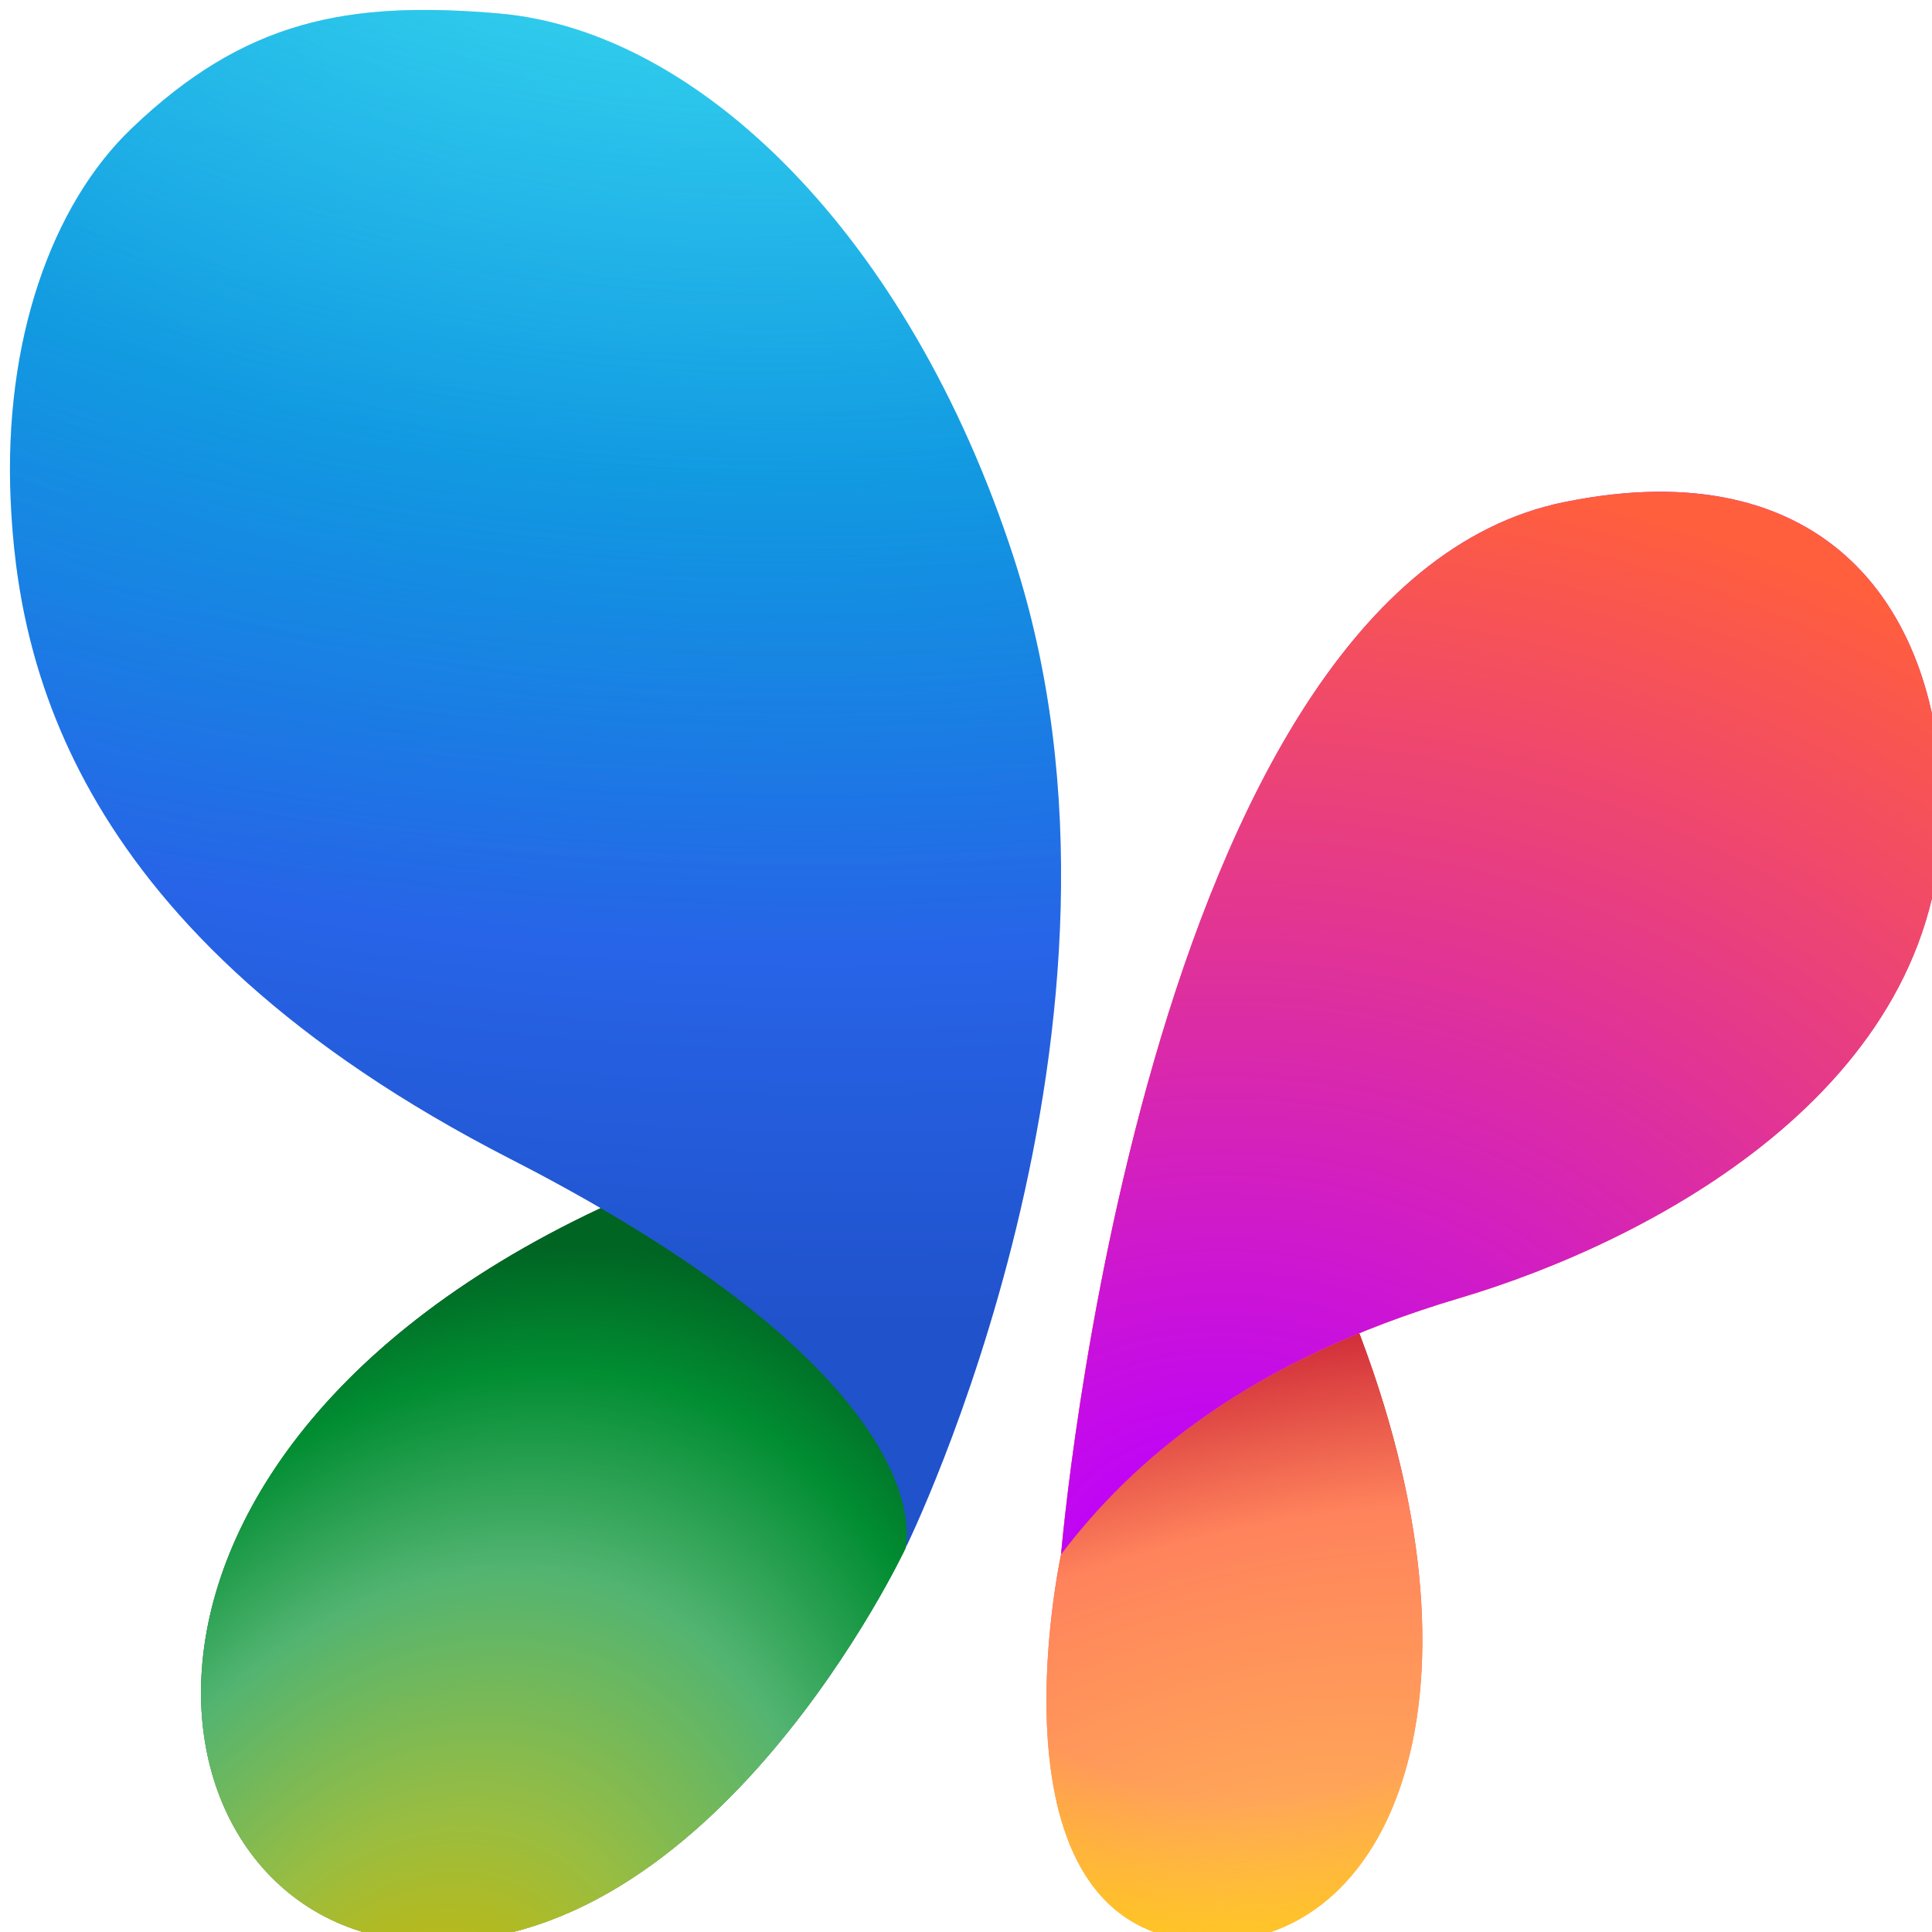
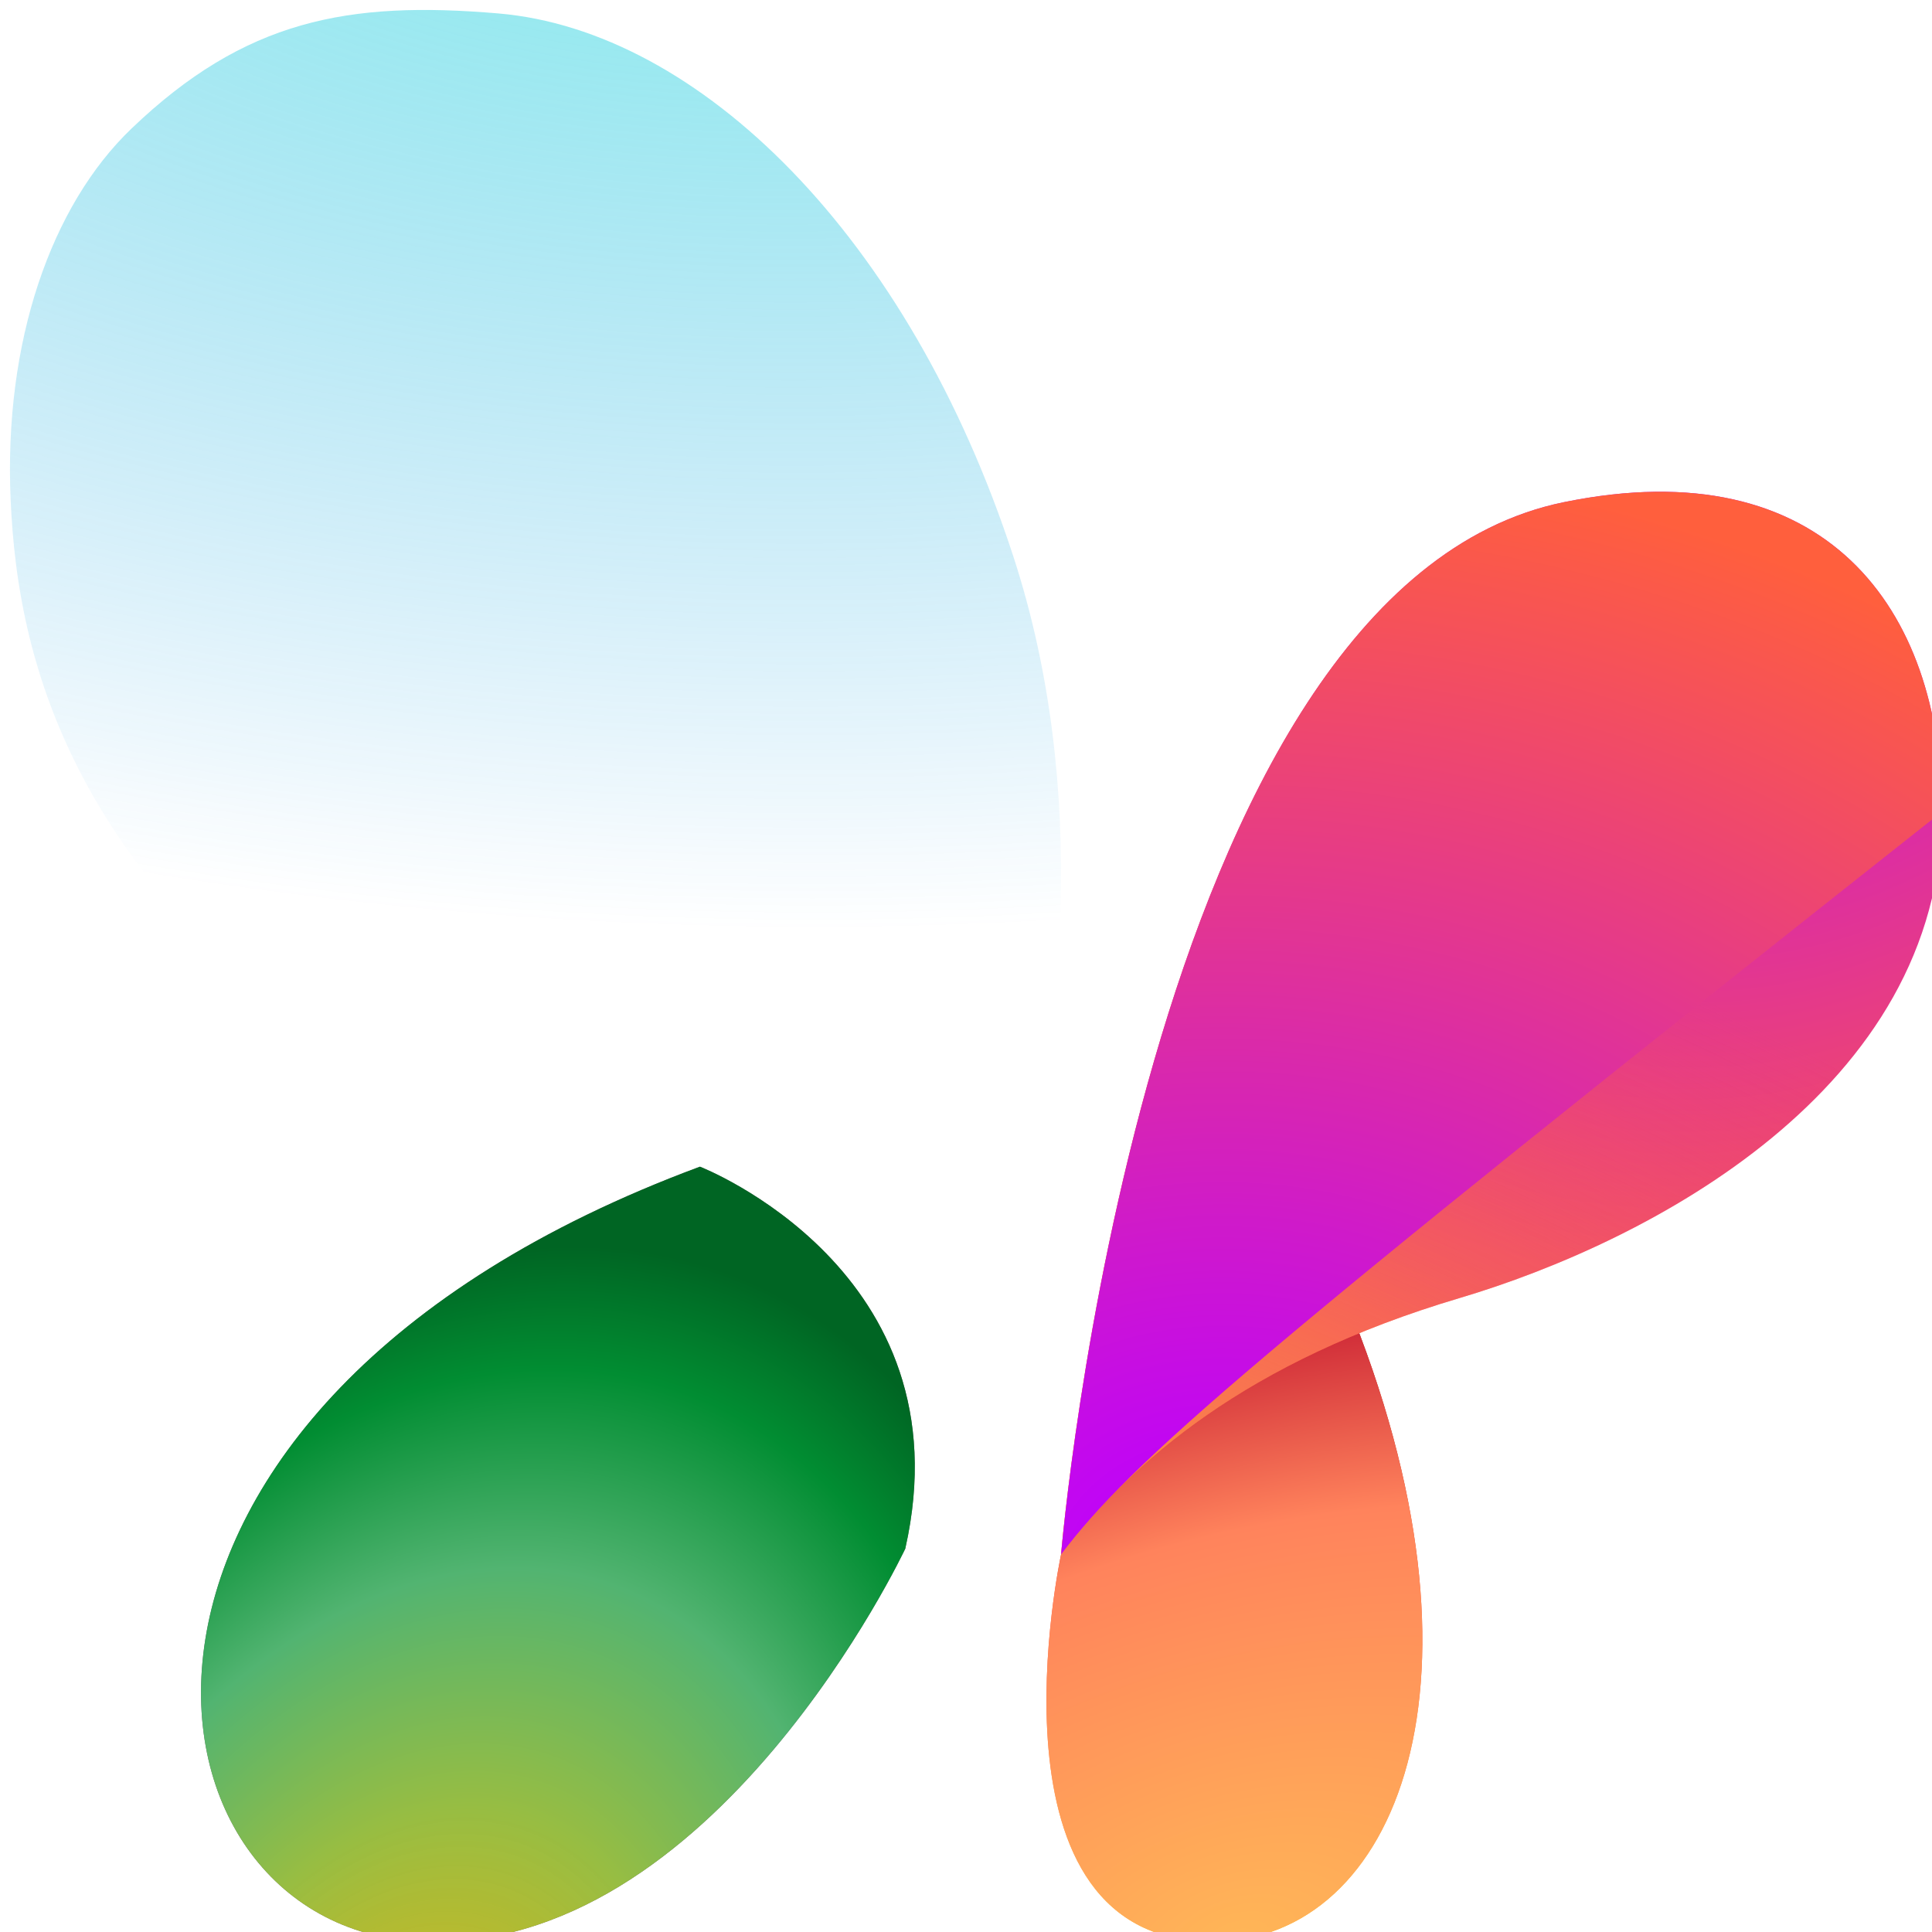
<svg xmlns="http://www.w3.org/2000/svg" width="97" height="97" viewBox="0 0 97 97" fill="none">
  <g clip-path="url(#clip0_204_5291)">
    <g clip-path="url(#clip1_204_5291)">
      <path d="M45.458 77.74C45.458 77.74 35.833 98.23 21.029 97.478C6.228 96.731 2.548 70.665 35.143 58.576C35.143 58.576 48.595 63.794 45.454 77.74H45.458Z" fill="#6B6B6B" />
      <path d="M45.458 77.74C45.458 77.74 35.833 98.23 21.029 97.478C6.228 96.731 2.548 70.665 35.143 58.576C35.143 58.576 48.595 63.794 45.454 77.74H45.458Z" fill="url(#paint0_radial_204_5291)" />
-       <path d="M45.458 77.74C45.458 77.74 35.833 98.23 21.029 97.478C6.228 96.731 2.548 70.665 35.143 58.576C35.143 58.576 48.595 63.794 45.454 77.74H45.458Z" fill="url(#paint1_radial_204_5291)" />
      <path d="M53.275 78.038C53.275 78.038 49.01 97.652 61.015 97.479C70.067 97.346 75.507 84.479 67.58 65.253C67.58 65.253 60.839 62.047 53.275 78.038Z" fill="url(#paint2_radial_204_5291)" />
      <path d="M53.275 78.038C53.275 78.038 49.01 97.652 61.015 97.479C70.067 97.346 75.507 84.479 67.58 65.253C67.58 65.253 60.839 62.047 53.275 78.038Z" fill="url(#paint3_radial_204_5291)" />
-       <path d="M53.275 78.038C53.275 78.038 49.01 97.652 61.015 97.479C70.067 97.346 75.507 84.479 67.58 65.253C67.58 65.253 60.839 62.047 53.275 78.038Z" fill="url(#paint4_radial_204_5291)" />
      <path d="M53.274 78.037C53.274 78.037 57.319 29.555 78.511 25.214C91.629 22.528 97.5 30.527 97.5 40.752C97.5 54.706 82.769 62.355 73.273 65.174C62.605 68.339 56.845 73.343 53.274 78.041V78.037Z" fill="url(#paint5_radial_204_5291)" />
      <path d="M53.274 78.037C53.274 78.037 57.319 29.555 78.511 25.214C91.629 22.528 97.5 30.527 97.5 40.752C97.5 54.706 82.769 62.355 73.273 65.174C62.605 68.339 56.845 73.343 53.274 78.041V78.037Z" fill="url(#paint6_radial_204_5291)" />
-       <path d="M53.274 78.037C53.274 78.037 57.319 29.555 78.511 25.214C91.629 22.528 97.5 30.527 97.5 40.752C97.5 54.706 82.769 62.355 73.273 65.174C62.605 68.339 56.845 73.343 53.274 78.041V78.037Z" fill="url(#paint7_radial_204_5291)" />
-       <path d="M45.458 77.74C45.458 77.74 47.805 69.553 25.643 58.197C3.477 46.837 0.887 33.046 0.534 25.094C0.182 17.143 2.573 10.315 6.596 6.461C12.293 1 17.469 0.028 25.033 0.676C35.087 1.538 45.619 11.833 50.876 27.935C58.517 51.34 45.458 77.74 45.458 77.74Z" fill="url(#paint8_radial_204_5291)" />
+       <path d="M53.274 78.037C53.274 78.037 57.319 29.555 78.511 25.214C91.629 22.528 97.5 30.527 97.5 40.752C62.605 68.339 56.845 73.343 53.274 78.041V78.037Z" fill="url(#paint7_radial_204_5291)" />
      <path d="M45.458 77.74C45.458 77.74 47.805 69.553 25.643 58.197C3.477 46.837 0.887 33.046 0.534 25.094C0.182 17.143 2.573 10.315 6.596 6.461C12.293 1 17.469 0.028 25.033 0.676C35.087 1.538 45.619 11.833 50.876 27.935C58.517 51.34 45.458 77.74 45.458 77.74Z" fill="url(#paint9_radial_204_5291)" />
    </g>
  </g>
  <defs>
    <radialGradient id="paint0_radial_204_5291" cx="0" cy="0" r="1" gradientUnits="userSpaceOnUse" gradientTransform="translate(19.602 111.44) rotate(-71.159) scale(57.446 37.611)">
      <stop offset="0.045" stop-color="#FFC800" stop-opacity="0.784" />
      <stop offset="0.368" stop-color="#98BD42" />
      <stop offset="0.587" stop-color="#52B471" />
      <stop offset="0.767" stop-color="#018D32" />
      <stop offset="0.878" stop-color="#006523" />
    </radialGradient>
    <radialGradient id="paint1_radial_204_5291" cx="0" cy="0" r="1" gradientUnits="userSpaceOnUse" gradientTransform="translate(19.602 111.44) rotate(-71.159) scale(57.446 37.611)">
      <stop offset="0.045" stop-color="#FFC800" />
      <stop offset="0.257" stop-color="#B5BA1E" />
      <stop offset="0.368" stop-color="#98BD42" />
      <stop offset="0.587" stop-color="#52B471" />
      <stop offset="0.767" stop-color="#018D32" />
      <stop offset="0.878" stop-color="#006523" />
    </radialGradient>
    <radialGradient id="paint2_radial_204_5291" cx="0" cy="0" r="1" gradientUnits="userSpaceOnUse" gradientTransform="translate(61.848 99.501) rotate(-106.858) scale(31.667 29.703)">
      <stop stop-color="#FFC800" />
      <stop offset="0.287" stop-color="#FFB657" />
      <stop offset="0.642" stop-color="#FF5F3D" />
      <stop offset="1" stop-color="#B43014" />
    </radialGradient>
    <radialGradient id="paint3_radial_204_5291" cx="0" cy="0" r="1" gradientUnits="userSpaceOnUse" gradientTransform="translate(61.976 97.48) rotate(-107.718) scale(31.009 56.521)">
      <stop stop-color="#FFB657" />
      <stop offset="0.643" stop-color="#FF835C" />
      <stop offset="0.961" stop-color="#CA2134" />
    </radialGradient>
    <radialGradient id="paint4_radial_204_5291" cx="0" cy="0" r="1" gradientUnits="userSpaceOnUse" gradientTransform="translate(63.02 64.99) rotate(94.548) scale(35.839 30.481)">
      <stop offset="0.707" stop-color="#FFCD0F" stop-opacity="0" />
      <stop offset="1" stop-color="#FFCD0F" />
    </radialGradient>
    <radialGradient id="paint5_radial_204_5291" cx="0" cy="0" r="1" gradientUnits="userSpaceOnUse" gradientTransform="translate(89.95 16.111) rotate(111.144) scale(56.52 44.828)">
      <stop offset="0.066" stop-color="#BD00FF" />
      <stop offset="1" stop-color="#FF5F3D" />
    </radialGradient>
    <radialGradient id="paint6_radial_204_5291" cx="0" cy="0" r="1" gradientUnits="userSpaceOnUse" gradientTransform="translate(54.684 79.111) rotate(-72.35) scale(38.164 81.98)">
      <stop stop-color="#FF9E3D" />
      <stop offset="1" stop-color="#E23694" stop-opacity="0" />
    </radialGradient>
    <radialGradient id="paint7_radial_204_5291" cx="0" cy="0" r="1" gradientUnits="userSpaceOnUse" gradientTransform="translate(60.929 79.479) rotate(-91.116) scale(56.583 67.647)">
      <stop offset="0.066" stop-color="#BD00FF" />
      <stop offset="1" stop-color="#FF5F3D" />
    </radialGradient>
    <radialGradient id="paint8_radial_204_5291" cx="0" cy="0" r="1" gradientUnits="userSpaceOnUse" gradientTransform="translate(33.237 -6.775) rotate(94.968) scale(73.328 118.288)">
      <stop stop-color="#3BD5FF" />
      <stop offset="0.417" stop-color="#0D91E1" />
      <stop offset="0.744" stop-color="#2764E7" />
      <stop offset="1" stop-color="#2052CB" />
    </radialGradient>
    <radialGradient id="paint9_radial_204_5291" cx="0" cy="0" r="1" gradientUnits="userSpaceOnUse" gradientTransform="translate(37.602 -17.5) rotate(91.8) scale(64.318 113.88)">
      <stop stop-color="#3DEEDF" stop-opacity="0.7" />
      <stop offset="1" stop-color="#0D91E1" stop-opacity="0" />
    </radialGradient>
    <clipPath id="clip0_204_5291">
      <rect width="97" height="97" fill="white" />
    </clipPath>
    <clipPath id="clip1_204_5291">
      <rect width="97" height="97" fill="white" transform="translate(0.5 0.5)" />
    </clipPath>
  </defs>
</svg>